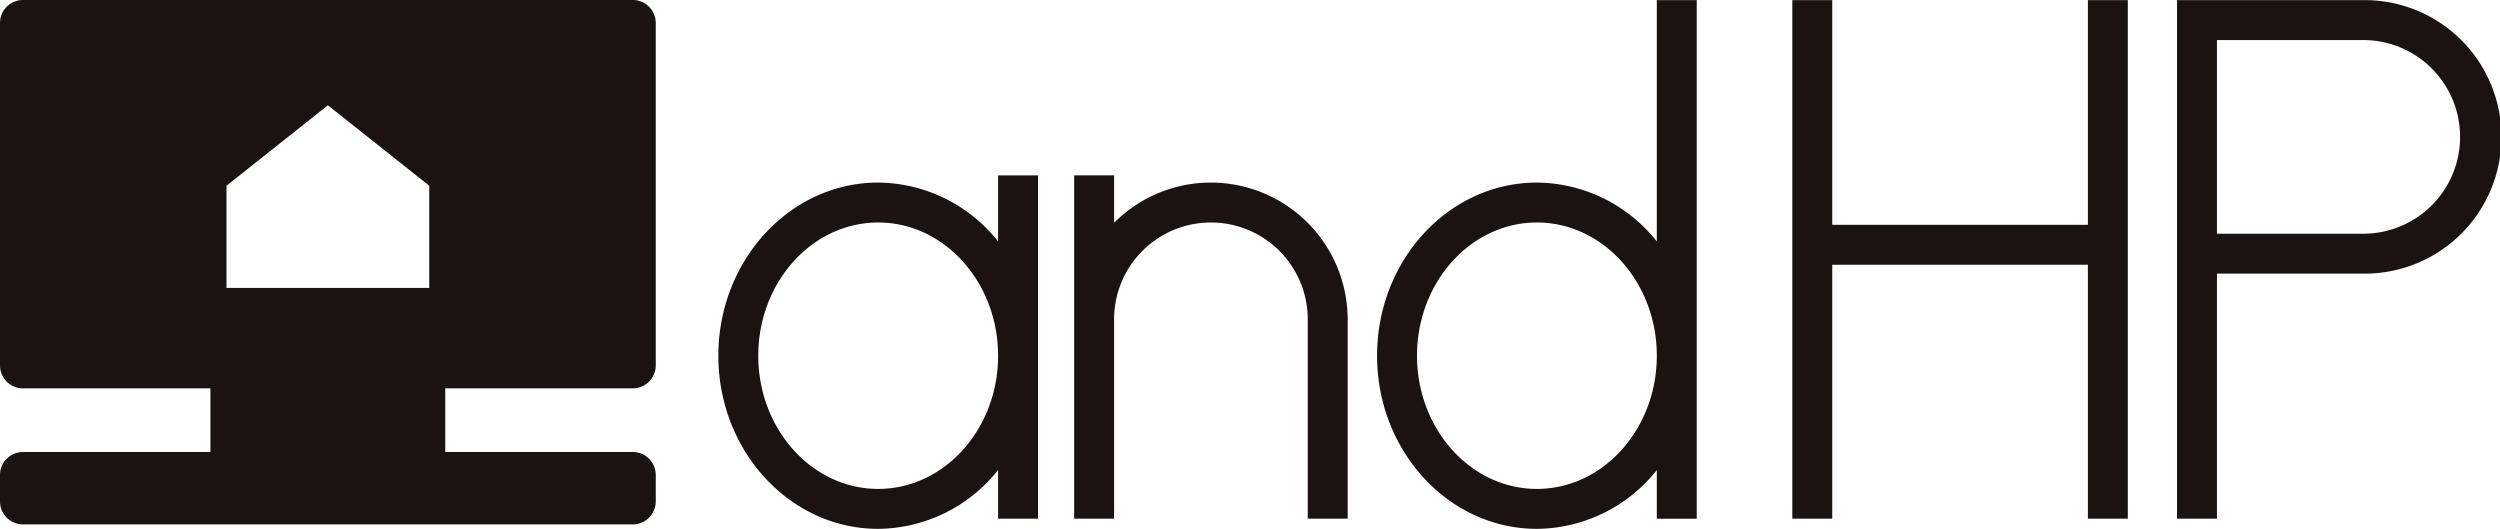
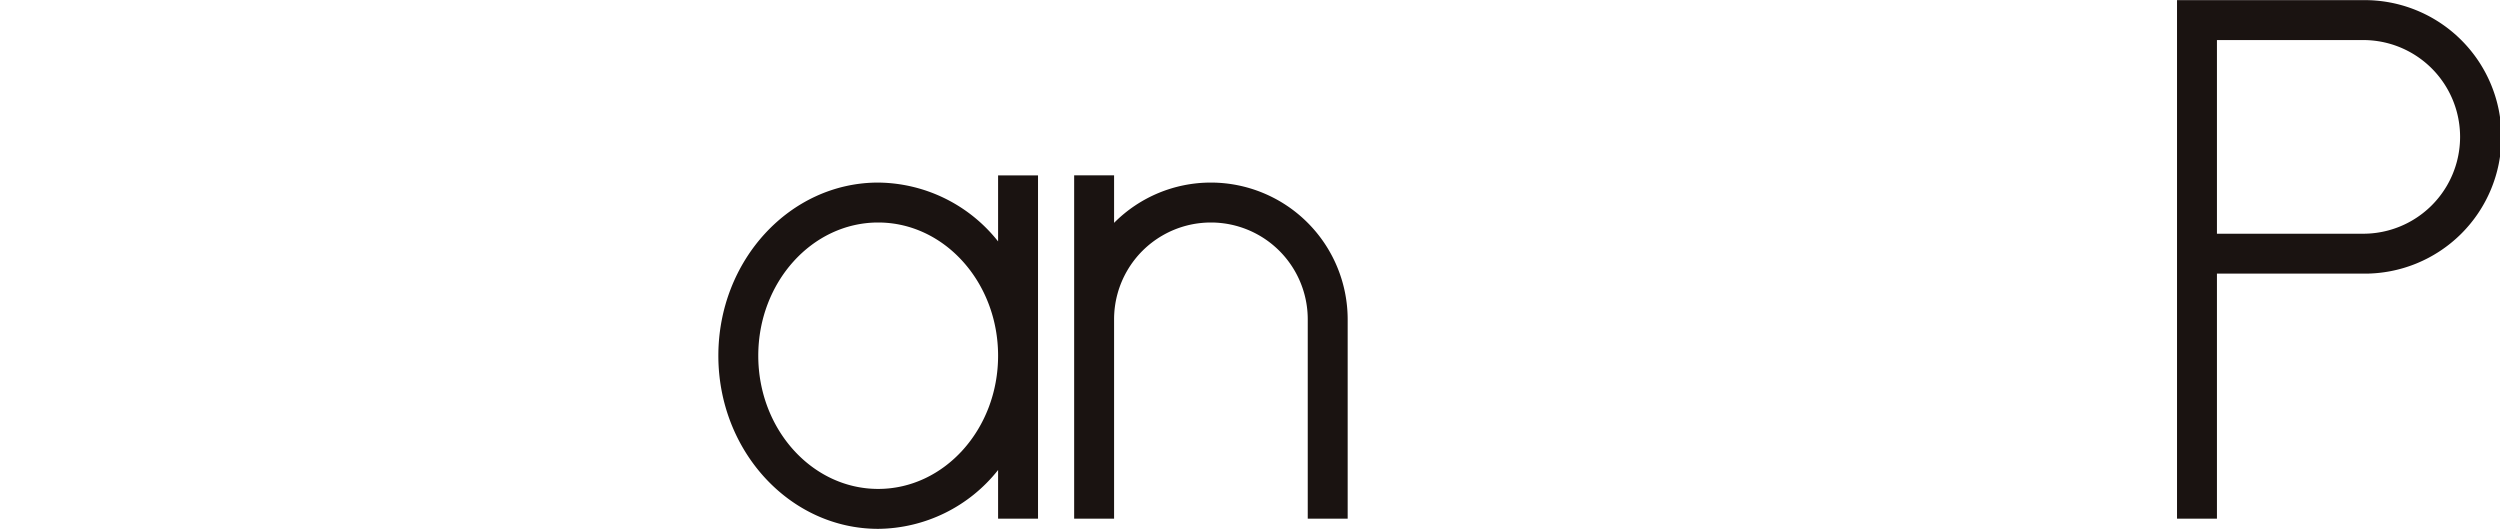
<svg xmlns="http://www.w3.org/2000/svg" id="グループ_18" data-name="グループ 18" width="168.437" height="35.631" viewBox="0 0 168.437 35.631">
  <defs>
    <style>
      .cls-1 {
        fill: none;
      }

      .cls-2 {
        clip-path: url(#clip-path);
      }

      .cls-3 {
        fill: #1a1311;
      }
    </style>
    <clipPath id="clip-path">
      <rect id="長方形_7893" data-name="長方形 7893" class="cls-1" width="168.437" height="35.631" />
    </clipPath>
  </defs>
  <g id="グループ_17" data-name="グループ 17" class="cls-2">
    <path id="パス_9" data-name="パス 9" class="cls-3" d="M216.787,52.782a10.412,10.412,0,0,0-8.079-3.965c-5.938,0-10.768,5.233-10.768,11.665s4.831,11.665,10.768,11.665a10.412,10.412,0,0,0,8.079-3.965v3.279h2.69V48.334h-2.69Zm-8.079,16.675c-4.455,0-8.079-4.026-8.079-8.975s3.624-8.975,8.079-8.975,8.079,4.026,8.079,8.975-3.624,8.975-8.079,8.975" transform="translate(-149.541 -36.516)" />
-     <path id="パス_10" data-name="パス 10" class="cls-3" d="M398.3,16.295a10.412,10.412,0,0,0-8.079-3.965c-5.938,0-10.768,5.233-10.768,11.665s4.831,11.665,10.768,11.665A10.412,10.412,0,0,0,398.3,31.7v3.279h2.69V.038H398.3ZM390.222,32.97c-4.455,0-8.079-4.026-8.079-8.975s3.624-8.975,8.079-8.975,8.079,4.026,8.079,8.975-3.624,8.975-8.079,8.975" transform="translate(-286.673 -0.029)" />
    <path id="パス_11" data-name="パス 11" class="cls-3" d="M305.194,48.817a9.184,9.184,0,0,0-6.524,2.714v-3.2h-2.69V71.461h2.69V58.031a6.524,6.524,0,1,1,13.048,0v13.43h2.69V58.031a9.224,9.224,0,0,0-9.214-9.214" transform="translate(-223.609 -36.516)" />
-     <path id="パス_12" data-name="パス 12" class="cls-3" d="M513.782,15.175H496.557V.039h-2.69V34.974h2.69V17.865h17.224v17.11h2.69V.039h-2.69Z" transform="translate(-373.11 -0.029)" />
    <path id="パス_13" data-name="パス 13" class="cls-3" d="M612.415.038H599.868V34.974h2.69V18.465h9.858a9.214,9.214,0,1,0,0-18.427m0,15.738h-9.858V2.728h9.858a6.524,6.524,0,1,1,0,13.048" transform="translate(-453.192 -0.029)" />
-     <path id="パス_14" data-name="パス 14" class="cls-3" d="M42.634,26.165a1.547,1.547,0,0,0,1.547-1.547V1.547A1.547,1.547,0,0,0,42.634,0H1.547A1.547,1.547,0,0,0,0,1.547V24.619a1.547,1.547,0,0,0,1.547,1.547H14.178v4.289H1.547A1.547,1.547,0,0,0,0,32v1.782A1.547,1.547,0,0,0,1.547,35.33H42.634a1.547,1.547,0,0,0,1.547-1.547V32a1.547,1.547,0,0,0-1.547-1.547H30V26.165ZM28.921,19.4H15.26V12.514l6.83-5.421,6.83,5.421Z" transform="translate(0 0)" />
  </g>
</svg>